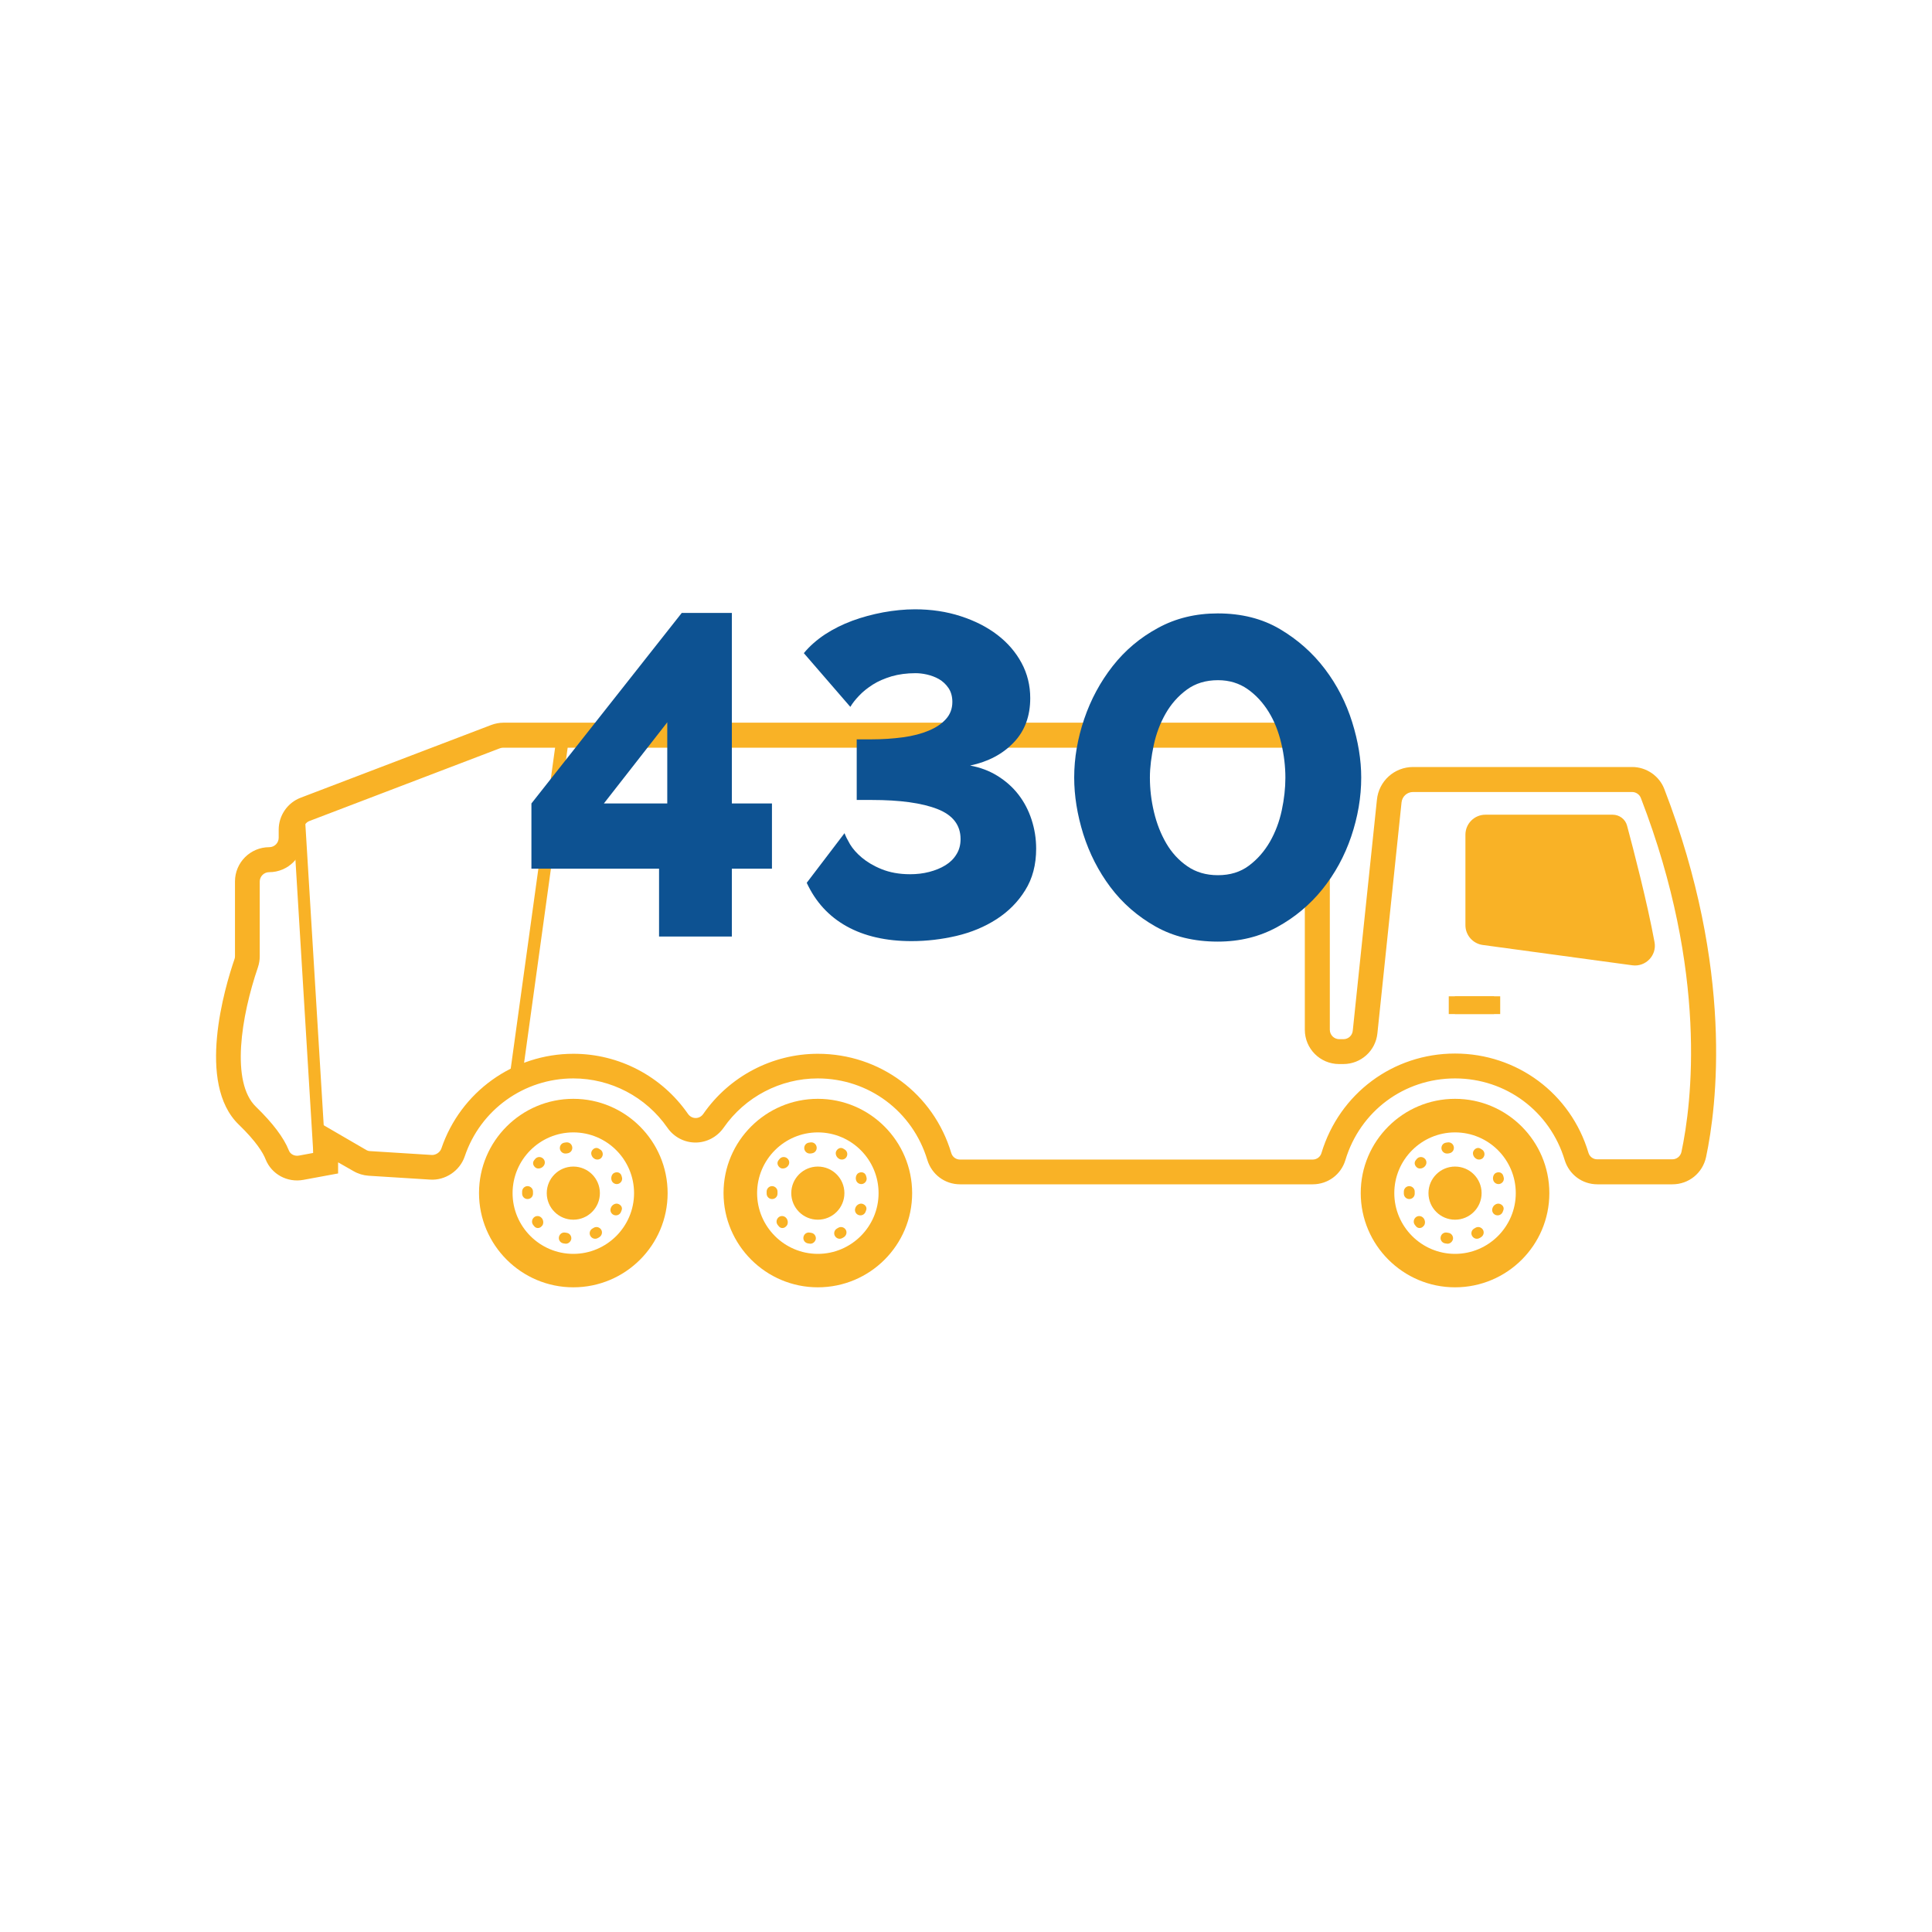
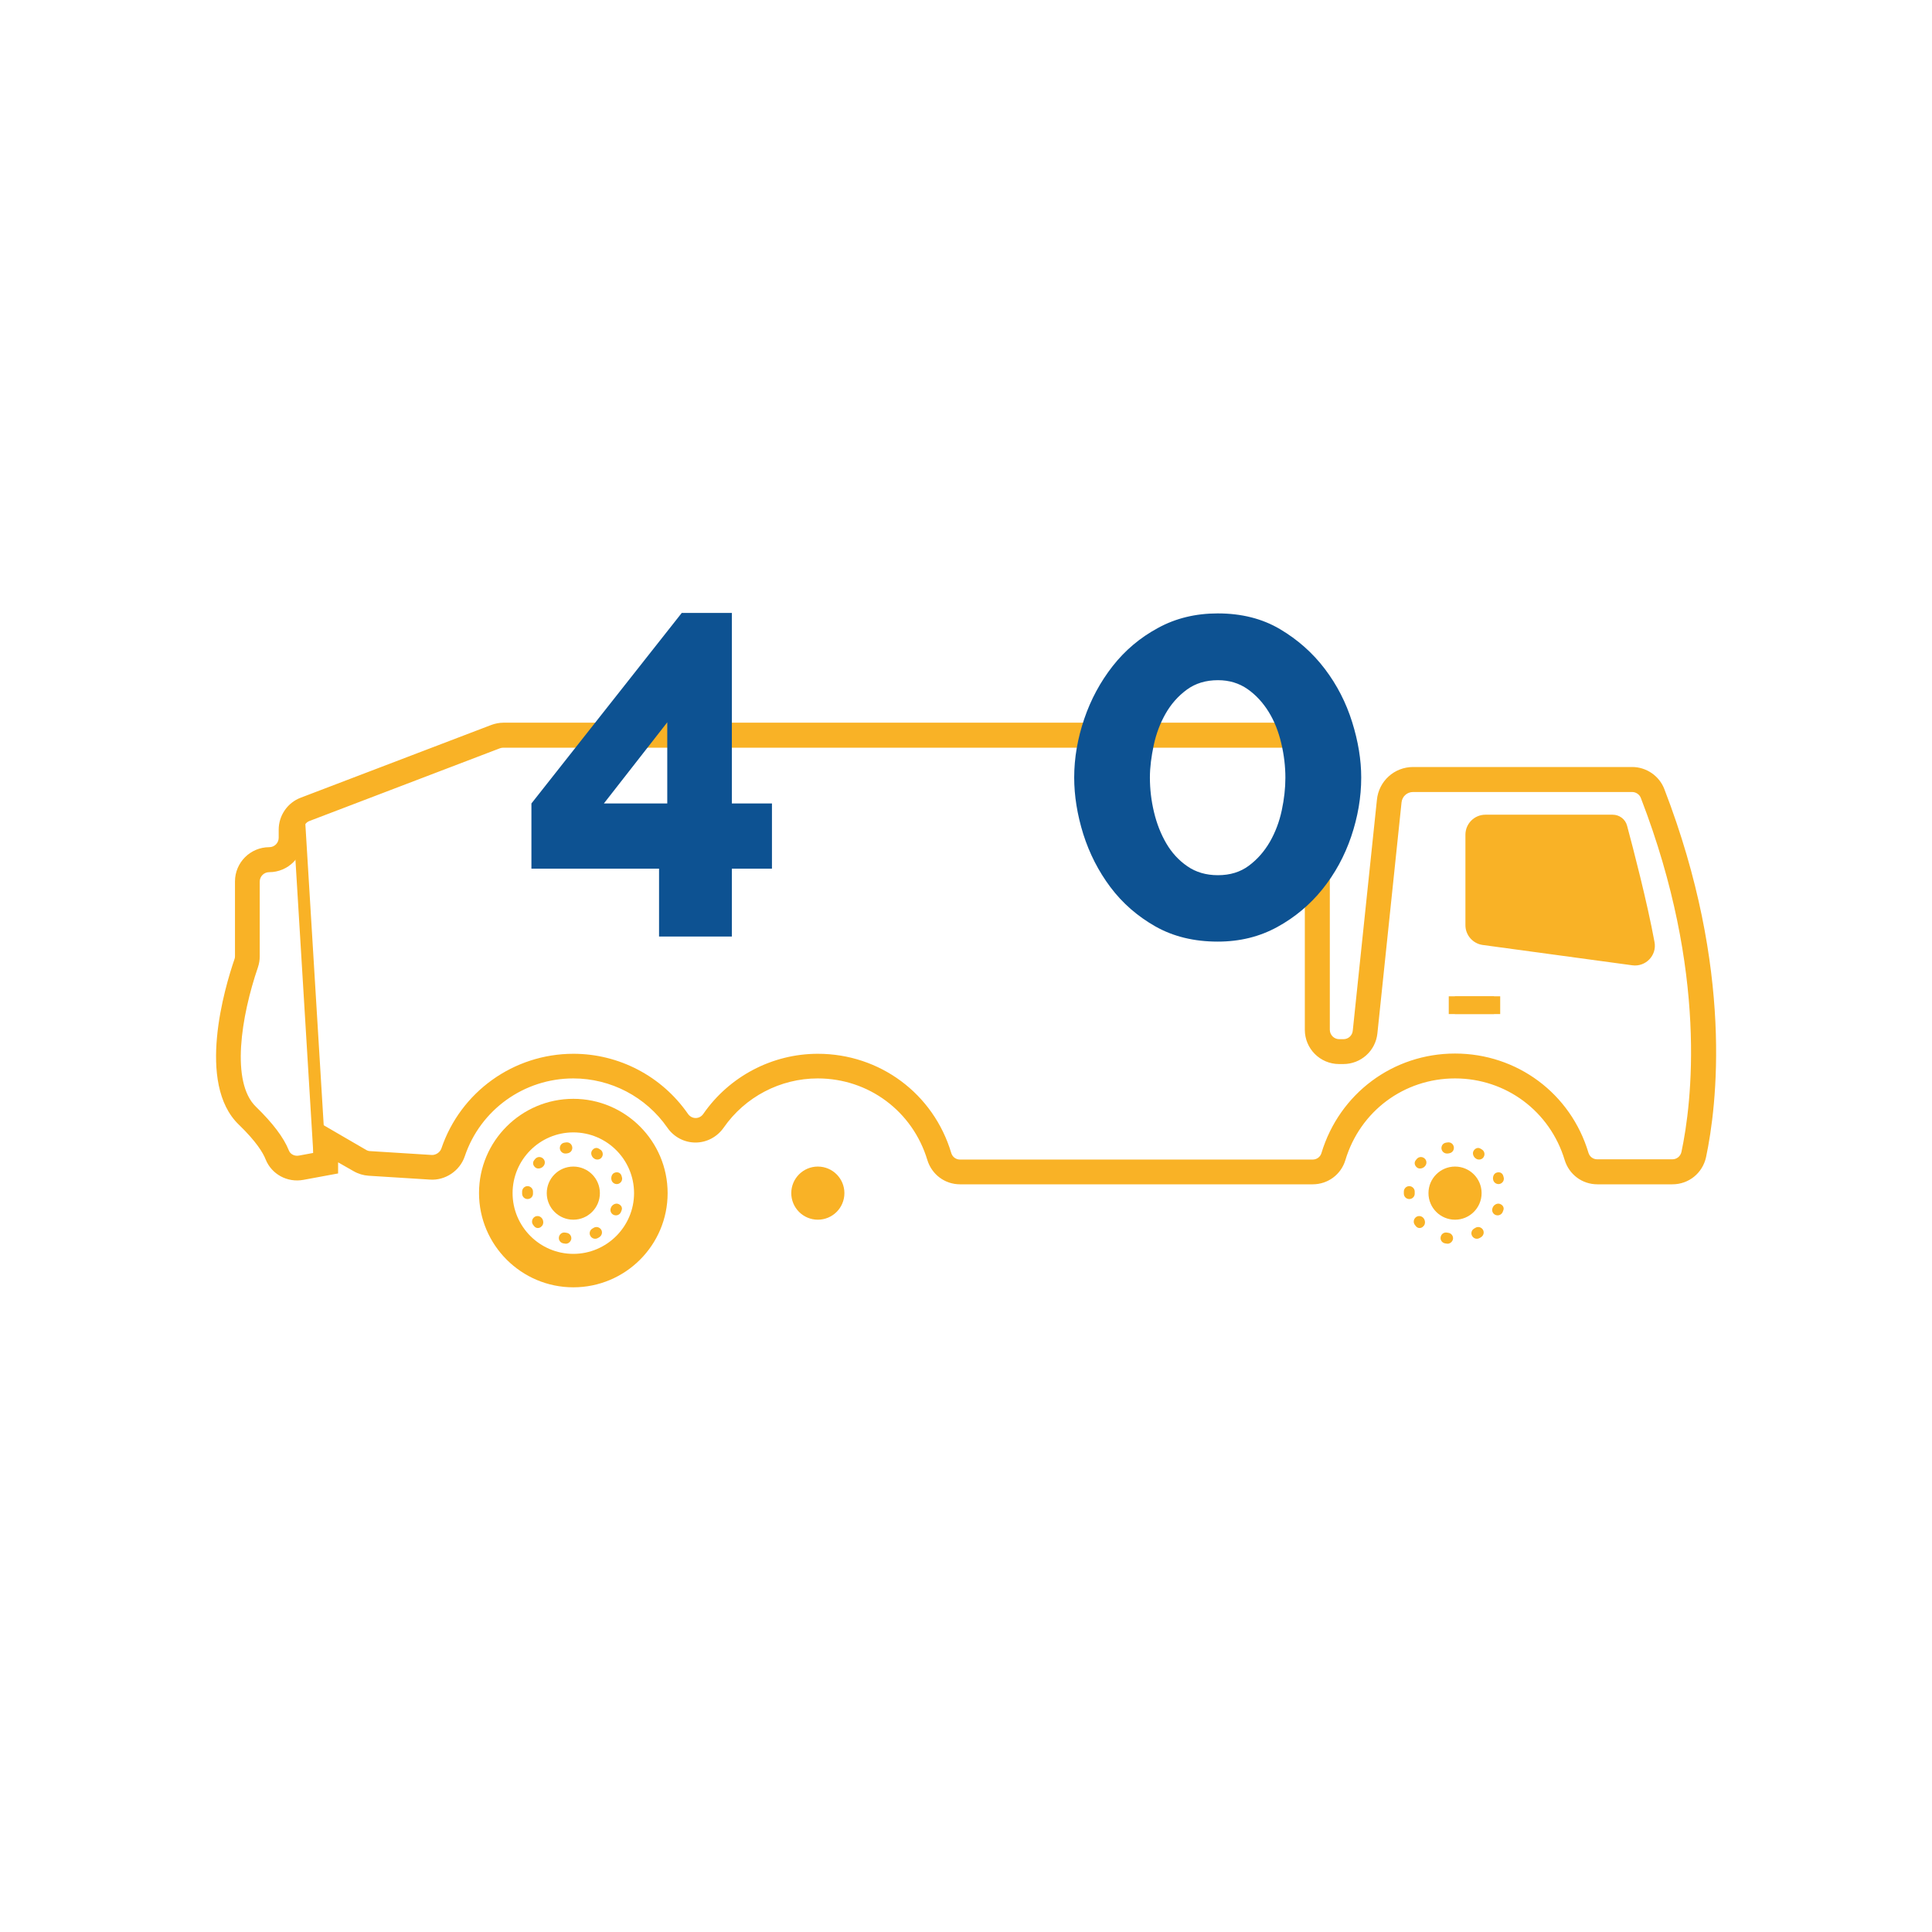
<svg xmlns="http://www.w3.org/2000/svg" version="1.1" x="0px" y="0px" viewBox="0 0 160 160" style="enable-background:new 0 0 160 160;" xml:space="preserve">
  <style type="text/css">
	.st0{display:none;}
	.st1{display:inline;fill:#065193;}
	.st2{display:inline;}
	.st3{display:inline;fill:#F9B226;}
	.st4{display:inline;fill:#F9B226;stroke:#065193;stroke-miterlimit:10;}
	.st5{fill:#F9B226;}
	.st6{fill:none;stroke:#F9B226;stroke-width:3;stroke-miterlimit:10;}
	.st7{fill:none;stroke:#F9B226;stroke-width:4;stroke-miterlimit:10;}
	.st8{fill:none;stroke:#FFFFFF;stroke-width:3;stroke-miterlimit:10;}
	.st9{fill:#FFFFFF;}
	.st10{fill:none;stroke:#065193;stroke-width:3;stroke-linecap:round;stroke-miterlimit:10;}
	.st11{fill:#065193;}
	.st12{fill:none;stroke:#F9B226;stroke-width:2;stroke-miterlimit:10;}
	.st13{fill:#085192;}
	.st14{fill:none;stroke:#F9B328;stroke-width:3;stroke-miterlimit:10;}
	.st15{fill:none;stroke:#F9B328;stroke-width:4;stroke-linecap:round;stroke-miterlimit:10;}
	.st16{fill:#065193;stroke:#F9B328;stroke-width:4;stroke-linecap:round;stroke-miterlimit:10;}
	.st17{fill:#F9B233;}
	.st18{fill:none;stroke:#F9B226;stroke-miterlimit:10;}
	.st19{fill:none;stroke:#F9B125;stroke-width:3;stroke-miterlimit:10;}
	.st20{fill:none;stroke:#F9B125;stroke-width:2.5;stroke-miterlimit:10;}
	.st21{fill:none;stroke:#F9B125;stroke-width:3;stroke-linecap:round;stroke-miterlimit:10;}
	.st22{fill:none;stroke:#F9B226;stroke-width:3;stroke-linecap:round;stroke-miterlimit:10;}
	.st23{fill:none;stroke:#F9B226;stroke-width:4;stroke-linecap:round;stroke-miterlimit:10;}
	.st24{fill:none;stroke:#F9B224;stroke-width:3;stroke-miterlimit:10;}
	.st25{fill:none;stroke:#F9B224;stroke-width:2;stroke-miterlimit:10;}
	.st26{fill:none;stroke:#F9B224;stroke-miterlimit:10;}
	.st27{fill:#F9B125;}
	.st28{fill:none;stroke:#F9B125;stroke-width:2;stroke-miterlimit:10;}
	.st29{fill:none;stroke:#F9B125;stroke-width:2;stroke-linecap:round;stroke-miterlimit:10;}
	.st30{fill:none;stroke:#F9B125;stroke-linecap:round;stroke-miterlimit:10;}
	.st31{fill:none;stroke:#F9B224;stroke-width:0.5;stroke-miterlimit:10;}
	.st32{fill:#F9B224;}
	.st33{fill:none;stroke:#F9B224;stroke-width:2.561;stroke-miterlimit:10;}
	.st34{fill:none;stroke:#F9B224;stroke-width:1.21;stroke-miterlimit:10;}
	.st35{fill:none;stroke:#F9B224;stroke-width:1.611;stroke-miterlimit:10;}
	.st36{fill:none;stroke:#F9B224;stroke-width:1.802;stroke-miterlimit:10;}
	.st37{fill:none;stroke:#F9B224;stroke-width:0.659;stroke-miterlimit:10;}
	.st38{fill:#085294;stroke:#F9B226;stroke-width:2;stroke-miterlimit:10;}
	.st39{fill:#085294;stroke:#F9B226;stroke-miterlimit:10;}
	.st40{fill:none;}
	.st41{fill:#055193;}
	.st42{fill:#0D5292;}
	.st43{fill:#0D5292;stroke:#FFFFFF;stroke-width:0.5;stroke-miterlimit:10;}
	.st44{fill:#FFFFFF;stroke:#0D5292;stroke-width:3;stroke-miterlimit:10;}
	.st45{fill:#DFDFDF;}
	.st46{fill:none;stroke:#065193;stroke-width:3;stroke-miterlimit:10;}
	.st47{fill:none;stroke:#F9B125;stroke-width:4;stroke-miterlimit:10;}
	.st48{fill:none;stroke:#F9B226;stroke-width:1.5;stroke-miterlimit:10;}
	.st49{fill:none;stroke:#065193;stroke-width:1.5;stroke-miterlimit:10;}
	.st50{fill:#F6A117;}
	.st51{fill:none;stroke:#0D5292;stroke-width:3;stroke-miterlimit:10;}
	.st52{fill:#FDFDFD;}
	.st53{fill:none;stroke:#065193;stroke-width:0.5;stroke-linecap:round;stroke-miterlimit:10;}
	.st54{fill:none;stroke:#F9B125;stroke-width:1.5;stroke-miterlimit:10;}
	.st55{fill:#065193;stroke:#F9B226;stroke-miterlimit:10;}
	.st56{fill:#065193;stroke:#F9B226;stroke-width:3;stroke-miterlimit:10;}
	.st57{fill:none;stroke:#F9B226;stroke-width:1.2;stroke-miterlimit:10;}
</style>
  <g id="Blue_Background" class="st0">
</g>
  <g id="Artwork">
    <g>
      <g>
        <rect x="119.98" y="82.51" class="st5" width="3.75" height="1.47" />
      </g>
      <g>
        <g>
          <g>
-             <path class="st5" d="M120.5,106.61c-4.3,0-7.81-3.5-7.81-7.81S116.2,91,120.5,91c4.3,0,7.81,3.5,7.81,7.81       S124.81,106.61,120.5,106.61z M120.5,93.78c-2.77,0-5.03,2.26-5.03,5.03s2.26,5.03,5.03,5.03c2.77,0,5.03-2.26,5.03-5.03       S123.28,93.78,120.5,93.78z" />
-           </g>
+             </g>
        </g>
        <g>
          <circle class="st5" cx="120.5" cy="98.81" r="2.2" />
        </g>
        <g>
          <g>
            <path class="st5" d="M119.88,103c-0.02,0-0.05,0-0.08-0.01l-0.13-0.02c-0.25-0.05-0.41-0.28-0.36-0.53       c0.05-0.25,0.28-0.41,0.53-0.36l0.12,0.02c0.25,0.04,0.41,0.28,0.37,0.52C120.28,102.84,120.09,103,119.88,103z M122.31,102.59       c-0.16,0-0.31-0.08-0.4-0.24c-0.12-0.22-0.04-0.49,0.18-0.61l0.1-0.06c0.22-0.13,0.49-0.05,0.62,0.16       c0.13,0.22,0.05,0.49-0.16,0.62l-0.12,0.07C122.46,102.57,122.39,102.59,122.31,102.59z M117.56,101.7       c-0.1,0-0.21-0.04-0.29-0.14l-0.09-0.11c-0.16-0.2-0.12-0.48,0.07-0.64c0.19-0.16,0.48-0.13,0.64,0.07       c0.16,0.19,0.17,0.52-0.02,0.68C117.78,101.66,117.67,101.7,117.56,101.7z M124.03,100.65c-0.06,0-0.11-0.01-0.17-0.03       c-0.23-0.09-0.35-0.35-0.25-0.59c0.08-0.24,0.36-0.41,0.6-0.33c0.23,0.08,0.38,0.29,0.29,0.53l-0.05,0.13       C124.38,100.54,124.21,100.65,124.03,100.65z M116.71,99.3c-0.25,0-0.45-0.2-0.45-0.45l0-0.18c0.01-0.25,0.21-0.44,0.45-0.44       c0,0,0.01,0,0.01,0c0.25,0.01,0.45,0.22,0.44,0.47l0,0.16C117.16,99.1,116.96,99.3,116.71,99.3z M124.1,98.06       c-0.19,0-0.37-0.12-0.43-0.31c-0.08-0.24,0.02-0.55,0.25-0.63c0.23-0.09,0.47-0.01,0.56,0.22l0.04,0.13       c0.08,0.24-0.05,0.49-0.29,0.57C124.19,98.05,124.15,98.06,124.1,98.06z M117.6,96.77c-0.1,0-0.19-0.03-0.26-0.09       c-0.19-0.16-0.25-0.4-0.09-0.6l0.09-0.11c0.17-0.19,0.45-0.2,0.64-0.03c0.19,0.17,0.2,0.45,0.03,0.64       C117.91,96.7,117.76,96.77,117.6,96.77z M122.49,96.03c-0.08,0-0.17-0.02-0.24-0.07c-0.22-0.12-0.34-0.43-0.22-0.64       c0.12-0.22,0.36-0.32,0.57-0.2l0.13,0.08c0.21,0.13,0.27,0.41,0.14,0.62C122.79,95.96,122.64,96.03,122.49,96.03z        M119.83,95.53c-0.22,0-0.41-0.16-0.45-0.38c-0.04-0.25,0.12-0.48,0.37-0.52l0.13-0.02c0.26-0.04,0.48,0.13,0.52,0.38       c0.04,0.25-0.13,0.48-0.38,0.52l-0.12,0.02C119.88,95.52,119.86,95.53,119.83,95.53z" />
          </g>
        </g>
      </g>
      <g>
        <g>
          <g>
-             <path class="st5" d="M67.73,106.61c-4.3,0-7.81-3.5-7.81-7.81S63.43,91,67.73,91c4.3,0,7.81,3.5,7.81,7.81       S72.04,106.61,67.73,106.61z M67.73,93.78c-2.77,0-5.03,2.26-5.03,5.03s2.26,5.03,5.03,5.03c2.77,0,5.03-2.26,5.03-5.03       S70.51,93.78,67.73,93.78z" />
-           </g>
+             </g>
        </g>
        <g>
          <circle class="st5" cx="67.73" cy="98.81" r="2.2" />
        </g>
        <g>
          <g>
-             <path class="st5" d="M67.11,103c-0.02,0-0.05,0-0.08-0.01l-0.13-0.02c-0.25-0.05-0.41-0.28-0.36-0.53       c0.05-0.25,0.28-0.41,0.53-0.36l0.12,0.02c0.25,0.04,0.41,0.28,0.37,0.52C67.51,102.84,67.32,103,67.11,103z M69.54,102.59       c-0.16,0-0.31-0.08-0.4-0.24c-0.12-0.22-0.04-0.49,0.18-0.61l0.1-0.06c0.22-0.13,0.49-0.05,0.62,0.16s0.05,0.49-0.16,0.62       l-0.12,0.07C69.69,102.57,69.62,102.59,69.54,102.59z M64.79,101.7c-0.1,0-0.21-0.04-0.29-0.14l-0.09-0.11       c-0.16-0.2-0.12-0.48,0.07-0.64c0.19-0.16,0.48-0.13,0.64,0.07c0.16,0.19,0.17,0.52-0.02,0.68       C65.01,101.66,64.9,101.7,64.79,101.7z M71.26,100.65c-0.06,0-0.11-0.01-0.17-0.03c-0.23-0.09-0.35-0.35-0.25-0.59       c0.08-0.24,0.36-0.41,0.6-0.33c0.23,0.08,0.38,0.29,0.29,0.53l-0.05,0.13C71.61,100.54,71.44,100.65,71.26,100.65z M63.94,99.3       c-0.25,0-0.45-0.2-0.45-0.45l0-0.18c0.01-0.25,0.21-0.44,0.45-0.44c0,0,0.01,0,0.01,0c0.25,0.01,0.45,0.22,0.44,0.47l0,0.16       C64.39,99.1,64.19,99.3,63.94,99.3z M71.33,98.06c-0.19,0-0.37-0.12-0.43-0.31c-0.08-0.24,0.02-0.55,0.25-0.63       c0.23-0.09,0.47-0.01,0.56,0.22l0.04,0.13c0.08,0.24-0.05,0.49-0.29,0.57C71.42,98.05,71.38,98.06,71.33,98.06z M64.83,96.77       c-0.1,0-0.19-0.03-0.26-0.09c-0.19-0.16-0.25-0.4-0.09-0.6l0.09-0.11c0.17-0.19,0.45-0.2,0.64-0.03       c0.19,0.17,0.2,0.45,0.03,0.64C65.14,96.7,64.99,96.77,64.83,96.77z M69.72,96.03c-0.08,0-0.17-0.02-0.24-0.07       c-0.22-0.12-0.34-0.43-0.22-0.64c0.12-0.22,0.36-0.32,0.57-0.2l0.13,0.08c0.21,0.13,0.27,0.41,0.14,0.62       C70.02,95.96,69.87,96.03,69.72,96.03z M67.06,95.53c-0.22,0-0.41-0.16-0.45-0.38c-0.04-0.25,0.12-0.48,0.37-0.52l0.13-0.02       c0.26-0.04,0.48,0.13,0.52,0.38c0.04,0.25-0.13,0.48-0.38,0.52l-0.12,0.02C67.12,95.52,67.09,95.53,67.06,95.53z" />
-           </g>
+             </g>
        </g>
      </g>
      <g>
        <g>
          <g>
            <path class="st5" d="M47.48,106.61c-4.3,0-7.81-3.5-7.81-7.81S43.18,91,47.48,91s7.81,3.5,7.81,7.81S51.79,106.61,47.48,106.61       z M47.48,93.78c-2.77,0-5.03,2.26-5.03,5.03s2.26,5.03,5.03,5.03c2.77,0,5.03-2.26,5.03-5.03S50.26,93.78,47.48,93.78z" />
          </g>
        </g>
        <g>
          <circle class="st5" cx="47.48" cy="98.81" r="2.2" />
        </g>
        <g>
          <g>
            <path class="st5" d="M46.86,103c-0.02,0-0.05,0-0.08-0.01l-0.13-0.02c-0.25-0.05-0.41-0.28-0.36-0.53       c0.05-0.25,0.28-0.41,0.53-0.36l0.12,0.02c0.25,0.04,0.41,0.28,0.37,0.52C47.26,102.84,47.07,103,46.86,103z M49.29,102.59       c-0.16,0-0.31-0.08-0.4-0.24c-0.12-0.22-0.04-0.49,0.18-0.61l0.1-0.06c0.22-0.13,0.49-0.05,0.62,0.16s0.05,0.49-0.16,0.62       l-0.12,0.07C49.44,102.57,49.37,102.59,49.29,102.59z M44.54,101.7c-0.1,0-0.21-0.04-0.29-0.14l-0.09-0.11       c-0.16-0.2-0.12-0.48,0.07-0.64c0.19-0.16,0.48-0.13,0.64,0.07c0.16,0.19,0.17,0.52-0.02,0.68       C44.76,101.66,44.65,101.7,44.54,101.7z M51.01,100.65c-0.06,0-0.11-0.01-0.17-0.03c-0.23-0.09-0.35-0.35-0.25-0.59       c0.08-0.24,0.36-0.41,0.6-0.33c0.23,0.08,0.38,0.29,0.29,0.53l-0.05,0.13C51.36,100.54,51.19,100.65,51.01,100.65z M43.69,99.3       c-0.25,0-0.45-0.2-0.45-0.45l0-0.18c0.01-0.25,0.21-0.44,0.45-0.44c0,0,0.01,0,0.01,0c0.25,0.01,0.45,0.22,0.44,0.47l0,0.16       C44.14,99.1,43.94,99.3,43.69,99.3z M51.08,98.06c-0.19,0-0.37-0.12-0.43-0.31c-0.08-0.24,0.02-0.55,0.25-0.63       c0.23-0.09,0.47-0.01,0.56,0.22l0.04,0.13c0.08,0.24-0.05,0.49-0.29,0.57C51.17,98.05,51.13,98.06,51.08,98.06z M44.59,96.77       c-0.1,0-0.19-0.03-0.26-0.09c-0.19-0.16-0.25-0.4-0.09-0.6l0.09-0.11c0.17-0.19,0.45-0.2,0.64-0.03       c0.19,0.17,0.2,0.45,0.03,0.64C44.9,96.7,44.74,96.77,44.59,96.77z M49.47,96.03c-0.08,0-0.17-0.02-0.24-0.07       c-0.22-0.12-0.34-0.43-0.22-0.64c0.12-0.22,0.36-0.32,0.57-0.2l0.13,0.08c0.21,0.13,0.27,0.41,0.14,0.62       C49.77,95.96,49.62,96.03,49.47,96.03z M46.82,95.53c-0.22,0-0.41-0.16-0.45-0.38c-0.04-0.25,0.12-0.48,0.37-0.52l0.13-0.02       c0.26-0.04,0.48,0.13,0.52,0.38c0.04,0.25-0.13,0.48-0.38,0.52l-0.12,0.02C46.87,95.52,46.84,95.53,46.82,95.53z" />
          </g>
        </g>
      </g>
      <g>
        <path class="st5" d="M138.5,98.08h-6.21c-1.26,0-2.34-0.81-2.71-2.01c-1.22-4.04-4.86-6.76-9.08-6.76     c-4.22,0-7.86,2.71-9.08,6.76c-0.36,1.2-1.45,2.01-2.71,2.01h-29.2c-1.26,0-2.34-0.81-2.71-2.01c-1.22-4.04-4.86-6.76-9.08-6.76     c-3.1,0-6.02,1.53-7.79,4.08c-0.54,0.77-1.41,1.23-2.33,1.23c0,0,0,0,0,0c-0.93,0-1.8-0.46-2.33-1.23     c-1.78-2.56-4.69-4.08-7.79-4.08c-4.08,0-7.69,2.59-8.99,6.45c-0.41,1.22-1.63,2.01-2.86,1.93l-5.1-0.32     c-0.44-0.03-0.87-0.16-1.25-0.38L28,96.26v0.92l-2.87,0.53c-1.34,0.25-2.64-0.47-3.13-1.69c-0.21-0.54-0.77-1.48-2.23-2.89     c-3.52-3.4-1.16-11.35-0.35-13.7c0.03-0.08,0.04-0.15,0.04-0.24v-6.19c0-1.57,1.27-2.84,2.84-2.84c0.43,0,0.78-0.35,0.78-0.78     v-0.67c0-1.17,0.73-2.24,1.83-2.65l15.77-6.02c0.32-0.12,0.67-0.19,1.01-0.19h65.6c1.57,0,2.84,1.27,2.84,2.84v22.59     c0,0.43,0.35,0.78,0.78,0.78h0.35c0.4,0,0.73-0.3,0.77-0.7l2-19.12c0.15-1.54,1.43-2.72,3-2.72h18.14c1.17,0,2.24,0.73,2.66,1.82     c5.79,15,4.34,26.31,3.46,30.48C141,97.16,139.85,98.08,138.5,98.08z M120.5,87.25c5.13,0,9.58,3.3,11.05,8.22     c0.1,0.33,0.39,0.54,0.73,0.54h6.21c0.37,0,0.68-0.25,0.76-0.61c0.85-3.99,2.23-14.83-3.36-29.31v0c-0.11-0.3-0.41-0.5-0.73-0.5     h-18.14c-0.49,0-0.9,0.37-0.95,0.86l-2,19.13c-0.15,1.45-1.37,2.54-2.82,2.54h-0.35c-1.57,0-2.84-1.27-2.84-2.84V62.7     c0-0.43-0.35-0.78-0.78-0.78h-65.6c-0.1,0-0.19,0.02-0.28,0.05l-15.77,6.02c-0.3,0.11-0.5,0.41-0.5,0.73v0.67     c0,1.57-1.27,2.84-2.84,2.84c-0.43,0-0.78,0.35-0.78,0.78v6.19c0,0.31-0.05,0.61-0.15,0.91c-1.39,4.06-2.27,9.52-0.16,11.55     c1.38,1.34,2.3,2.55,2.72,3.61c0.12,0.32,0.48,0.5,0.84,0.43l1.19-0.22v-2.79l4.37,2.54c0.1,0.06,0.22,0.1,0.34,0.1l5.11,0.32     c0.31,0.01,0.66-0.2,0.78-0.53c1.59-4.7,5.99-7.85,10.94-7.85c3.78,0,7.32,1.86,9.48,4.97c0.15,0.22,0.39,0.35,0.64,0.35h0     c0.26,0,0.49-0.13,0.64-0.35c2.16-3.11,5.71-4.97,9.48-4.97c5.13,0,9.58,3.3,11.05,8.22c0.1,0.33,0.39,0.54,0.73,0.54h29.2     c0.34,0,0.64-0.22,0.73-0.55C110.93,90.56,115.37,87.25,120.5,87.25z" />
      </g>
      <g>
        <path class="st5" d="M135.17,79.94l-12.37-1.68c-0.82-0.11-1.44-0.81-1.44-1.64v-7.49c0-0.92,0.74-1.66,1.66-1.66h10.53     c0.56,0,1.06,0.37,1.2,0.92c0.51,1.9,1.67,6.35,2.27,9.63C137.23,79.12,136.28,80.1,135.17,79.94z" />
      </g>
      <g>
        <rect x="120.49" y="82.51" class="st5" width="3.75" height="1.47" />
      </g>
      <g>
-         <rect x="30.2" y="74.52" transform="matrix(0.137 -0.991 0.991 0.137 -35.798 108.997)" class="st5" width="28.84" height="1.03" />
-       </g>
+         </g>
      <line class="st18" x1="24.74" y1="67.47" x2="26.48" y2="96.02" />
    </g>
    <g>
      <path class="st42" d="M54.58,77.56v-5.62H44.01v-5.4l12.45-15.78h4.15v15.78h3.32v5.4h-3.32v5.62H54.58z M50.01,66.54h5.25v-6.72    L50.01,66.54z" />
-       <path class="st42" d="M75.49,77.94c-2.11,0-3.91-0.41-5.38-1.23c-1.47-0.82-2.57-2.02-3.3-3.6l3.13-4.11    c0.08,0.23,0.23,0.53,0.45,0.91c0.23,0.38,0.55,0.75,0.98,1.11s0.97,0.69,1.64,0.96s1.45,0.42,2.36,0.42    c0.55,0,1.08-0.06,1.58-0.19c0.5-0.13,0.95-0.31,1.34-0.55c0.39-0.24,0.7-0.54,0.92-0.91c0.23-0.36,0.34-0.79,0.34-1.26    c0-1.16-0.64-1.99-1.92-2.49c-1.28-0.5-3.09-0.75-5.43-0.75h-1.25v-5.02h1.21c0.93,0,1.8-0.06,2.62-0.17    c0.82-0.11,1.53-0.3,2.13-0.55c0.6-0.25,1.08-0.57,1.43-0.96c0.35-0.39,0.53-0.86,0.53-1.42c0-0.45-0.11-0.84-0.32-1.15    c-0.21-0.31-0.48-0.56-0.79-0.74c-0.32-0.18-0.65-0.3-1-0.38c-0.35-0.08-0.67-0.11-0.94-0.11c-0.73,0-1.39,0.09-1.98,0.26    c-0.59,0.18-1.11,0.4-1.55,0.68s-0.82,0.58-1.13,0.91c-0.32,0.33-0.56,0.64-0.74,0.94l-3.85-4.45c0.48-0.58,1.06-1.09,1.75-1.55    c0.69-0.45,1.45-0.83,2.26-1.13s1.67-0.53,2.57-0.7c0.89-0.16,1.77-0.25,2.62-0.25c1.36,0,2.62,0.19,3.79,0.57    s2.18,0.89,3.04,1.55c0.85,0.65,1.52,1.43,2,2.32c0.48,0.89,0.72,1.87,0.72,2.92c0,1.48-0.45,2.71-1.36,3.66    c-0.91,0.96-2.11,1.6-3.62,1.92c0.83,0.15,1.58,0.43,2.26,0.85c0.68,0.42,1.26,0.93,1.74,1.55c0.48,0.62,0.84,1.31,1.09,2.08    c0.25,0.77,0.38,1.57,0.38,2.4c0,1.33-0.3,2.48-0.91,3.45c-0.6,0.97-1.4,1.77-2.38,2.4c-0.98,0.63-2.09,1.09-3.32,1.38    C77.99,77.79,76.75,77.94,75.49,77.94z" />
      <path class="st42" d="M100.85,77.98c-1.96,0-3.69-0.42-5.17-1.26c-1.48-0.84-2.72-1.92-3.72-3.25c-0.99-1.32-1.74-2.79-2.25-4.4    c-0.5-1.61-0.75-3.17-0.75-4.68c0-1.61,0.28-3.23,0.83-4.85c0.55-1.62,1.34-3.08,2.36-4.38c1.02-1.3,2.26-2.35,3.74-3.15    c1.47-0.81,3.13-1.21,4.96-1.21c1.96,0,3.68,0.43,5.15,1.3c1.47,0.87,2.71,1.97,3.72,3.3c1.01,1.33,1.76,2.8,2.26,4.4    c0.5,1.6,0.75,3.13,0.75,4.59c0,1.64-0.28,3.26-0.83,4.89c-0.55,1.62-1.35,3.08-2.38,4.36c-1.03,1.28-2.28,2.33-3.74,3.13    S102.69,77.98,100.85,77.98z M95.23,64.39c0,0.96,0.11,1.91,0.34,2.87c0.23,0.96,0.57,1.82,1.02,2.59    c0.45,0.77,1.03,1.4,1.74,1.89s1.55,0.74,2.53,0.74c1.01,0,1.86-0.26,2.57-0.79s1.28-1.19,1.74-1.98c0.45-0.79,0.78-1.66,0.98-2.6    c0.2-0.94,0.3-1.84,0.3-2.7c0-0.93-0.11-1.88-0.34-2.85c-0.23-0.97-0.57-1.84-1.04-2.6s-1.05-1.4-1.75-1.89s-1.52-0.74-2.45-0.74    c-1.01,0-1.87,0.26-2.59,0.79c-0.72,0.53-1.3,1.19-1.75,1.98c-0.45,0.79-0.78,1.66-0.98,2.6S95.23,63.53,95.23,64.39z" />
    </g>
  </g>
</svg>